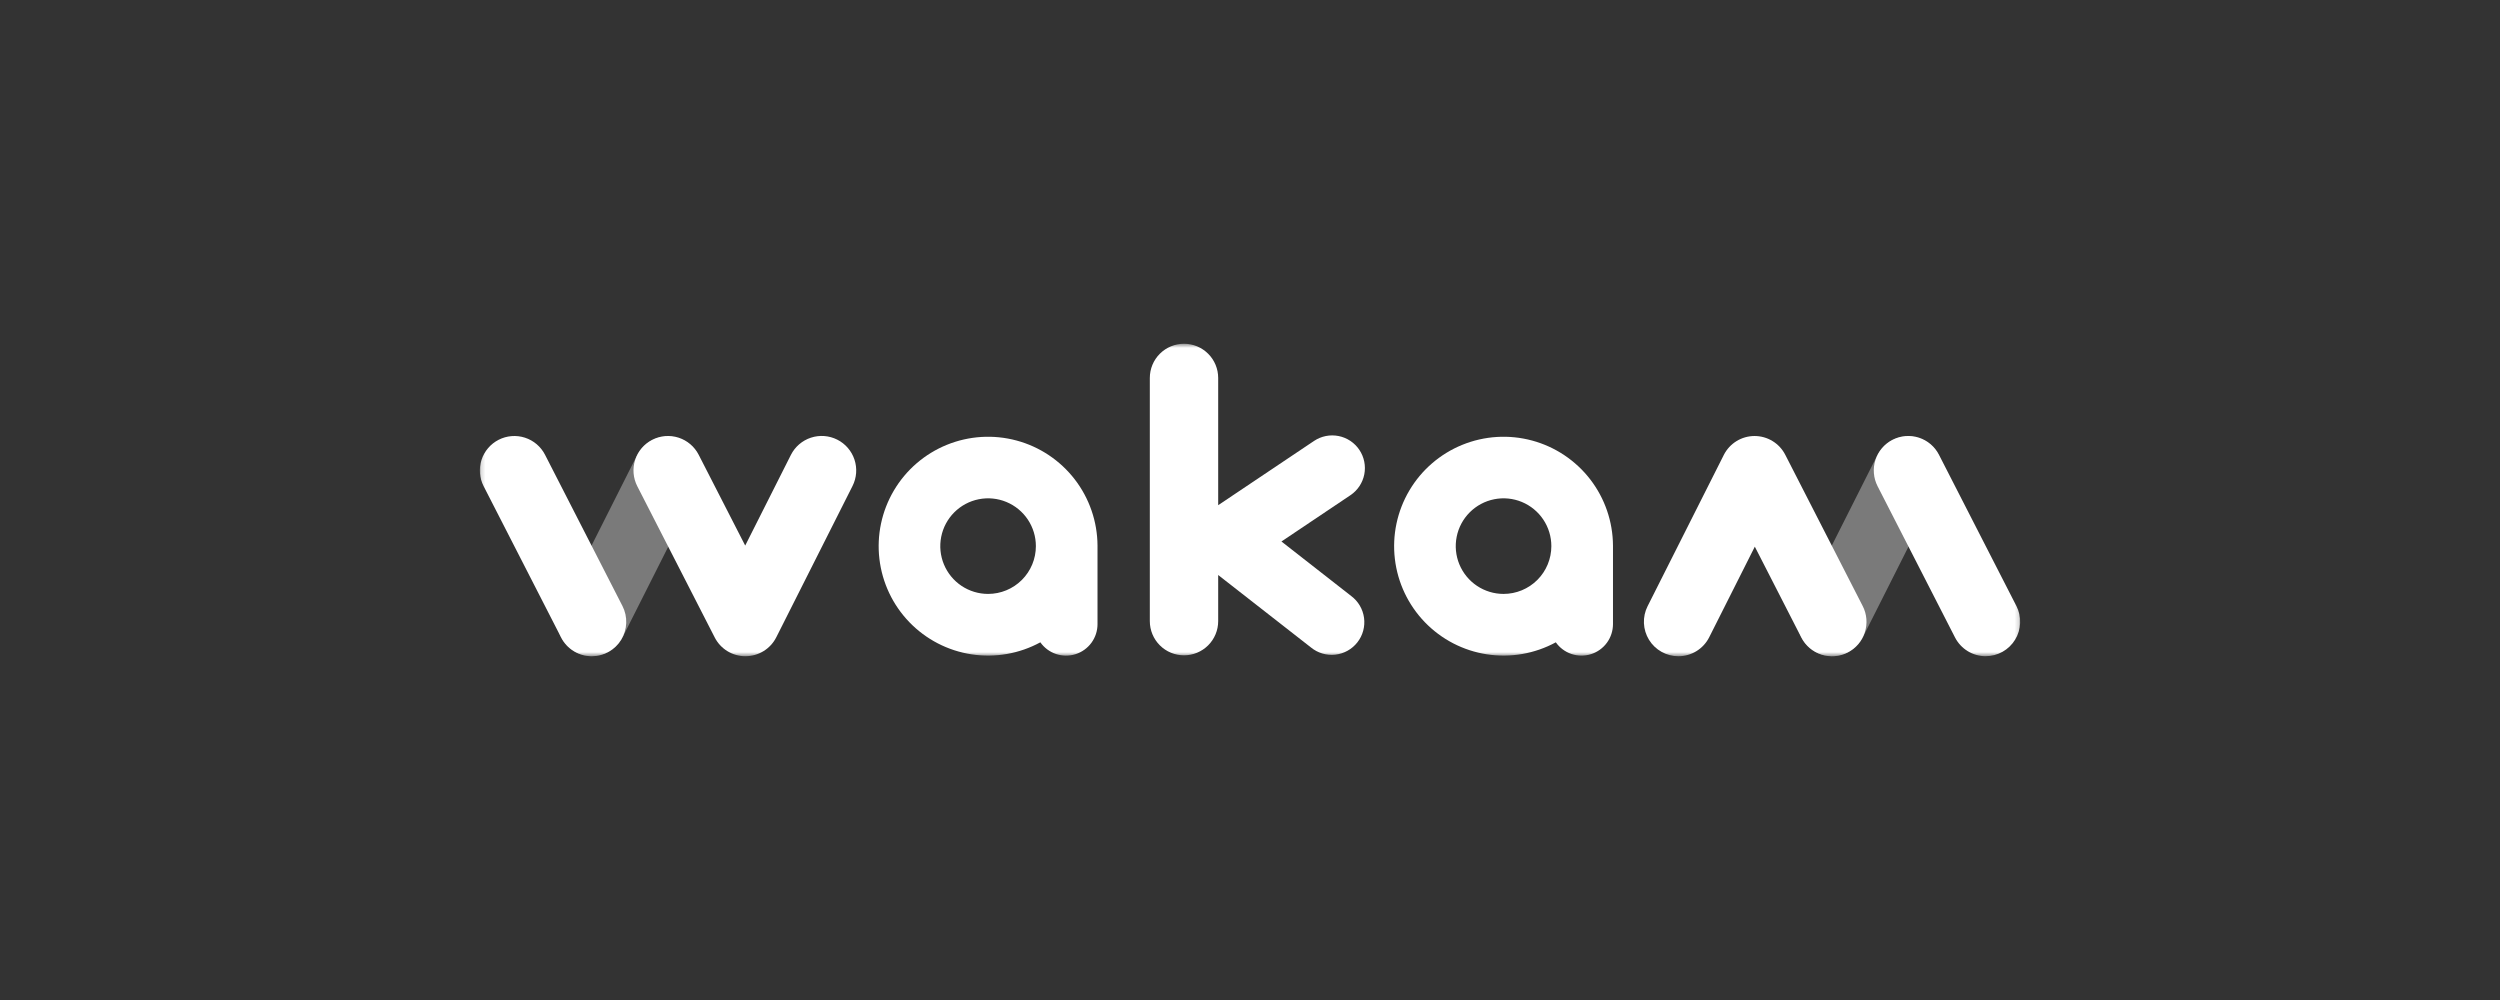
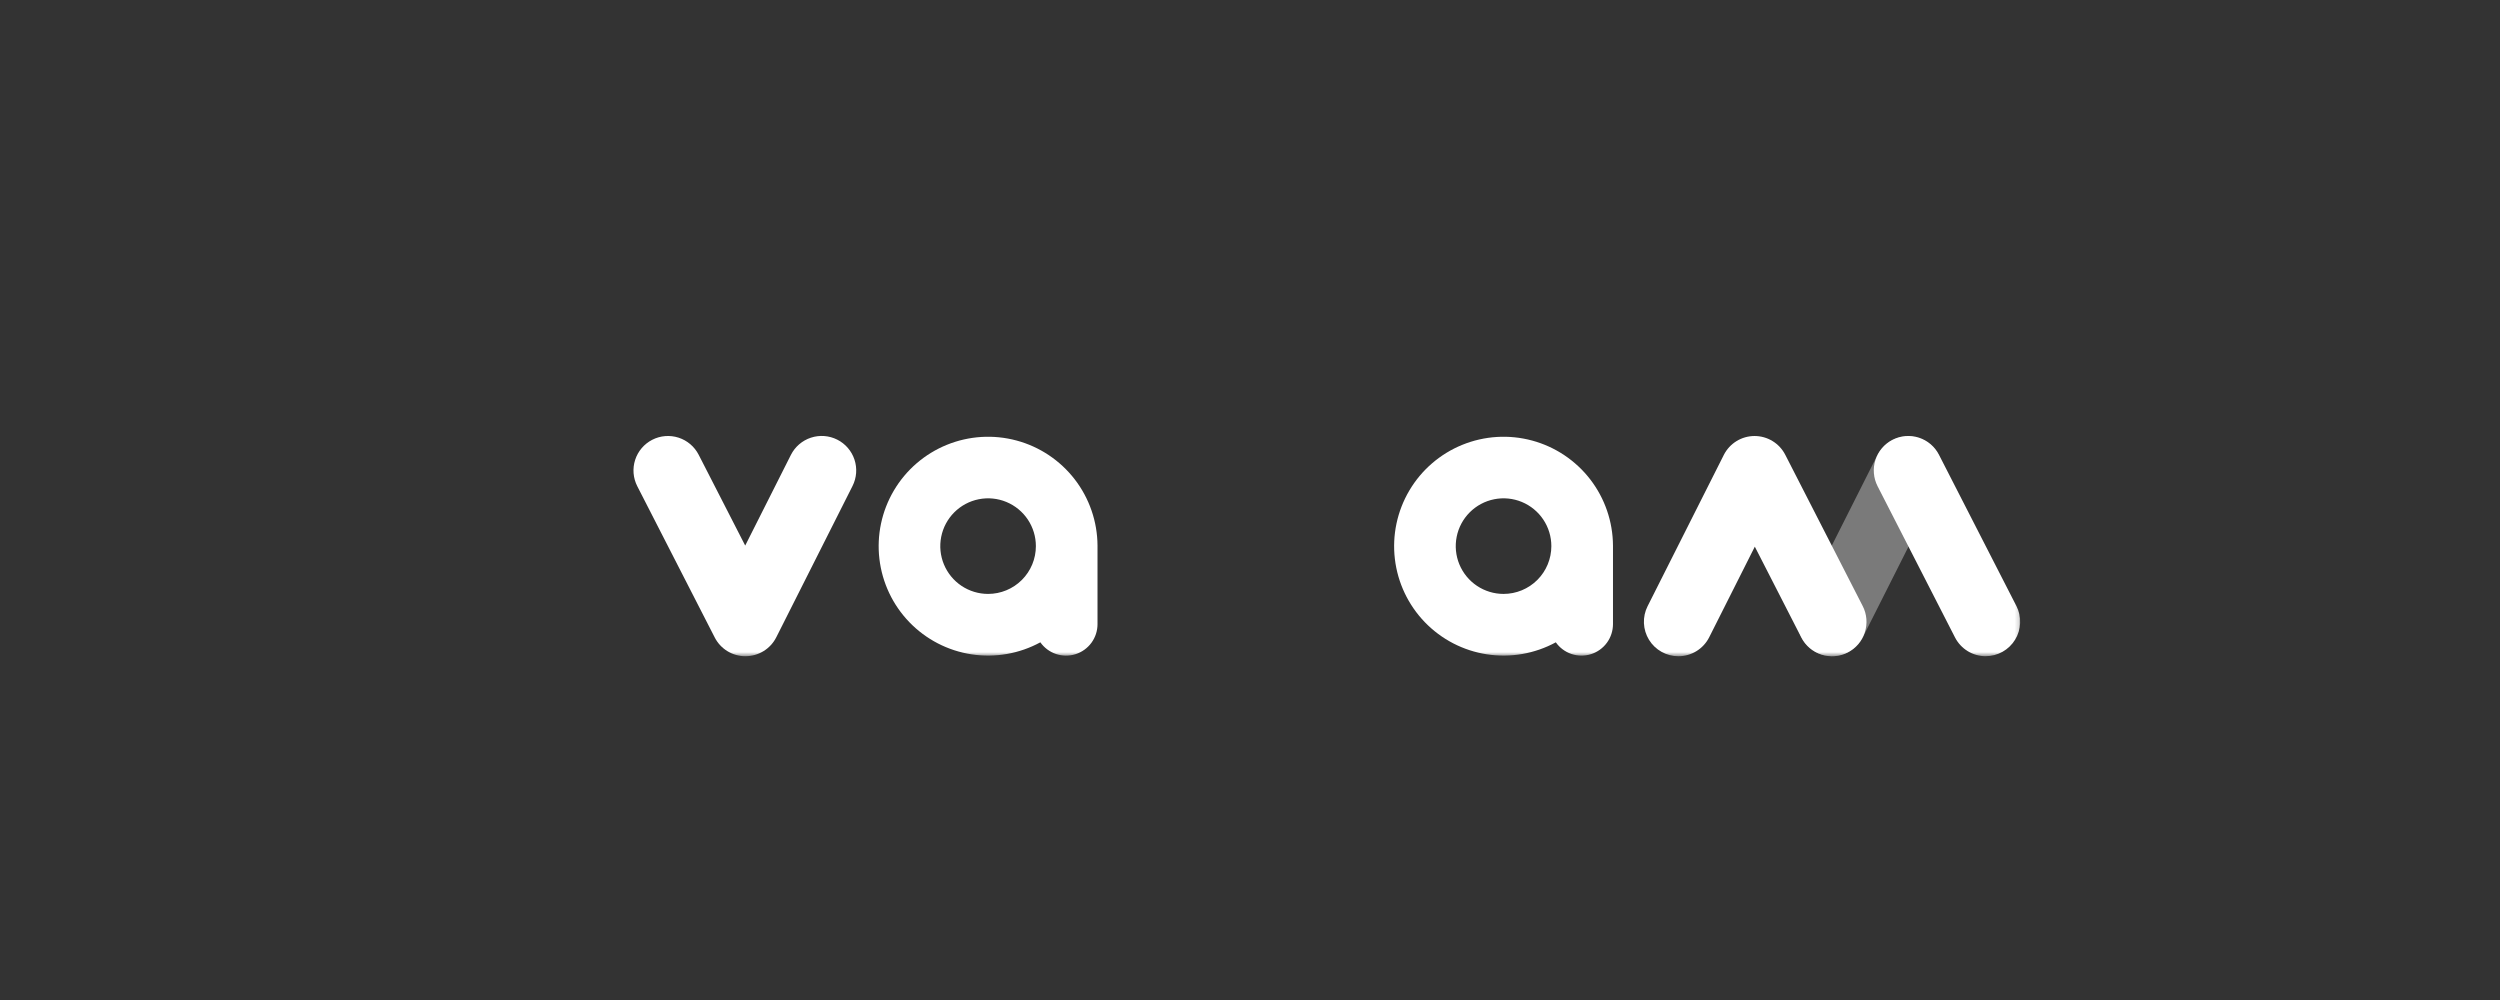
<svg xmlns="http://www.w3.org/2000/svg" width="600" height="240" viewBox="0 0 600 240" fill="none">
  <rect x="0" y="0" width="600" height="240" fill="#333333" stroke="none" />
  <mask id="mask0_1909_4535" style="mask-type:luminance" maskUnits="userSpaceOnUse" x="115" y="82" width="370" height="76">
    <path d="M484.841 82.5H115.164V157.5H484.841V82.5Z" fill="white" />
  </mask>
  <g mask="url(#mask0_1909_4535)">
    <g opacity="0.35">
-       <path d="M142.02 157.503C140.608 157.5 139.22 157.136 137.988 156.446C136.756 155.756 135.721 154.762 134.981 153.559C134.241 152.356 133.821 150.985 133.761 149.574C133.701 148.163 134.003 146.76 134.637 145.499L152.928 109.192C153.94 107.272 155.664 105.825 157.731 105.163C159.798 104.502 162.043 104.678 163.981 105.654C165.92 106.63 167.398 108.328 168.097 110.382C168.797 112.437 168.662 114.684 167.721 116.64L149.426 152.94C148.735 154.312 147.675 155.464 146.367 156.268C145.058 157.072 143.552 157.496 142.016 157.493L142.02 157.503Z" fill="white" />
-     </g>
+       </g>
    <g opacity="0.35">
      <path d="M439.679 157.499C438.265 157.496 436.878 157.132 435.648 156.441C434.414 155.751 433.379 154.757 432.64 153.555C431.902 152.352 431.482 150.98 431.422 149.569C431.362 148.159 431.662 146.756 432.299 145.495L450.592 109.194C451.597 107.265 453.322 105.809 455.392 105.141C457.465 104.473 459.715 104.648 461.658 105.627C463.6 106.606 465.078 108.31 465.775 110.372C466.469 112.433 466.327 114.685 465.374 116.642L447.078 152.942C446.388 154.313 445.33 155.464 444.025 156.269C442.717 157.074 441.213 157.5 439.679 157.499Z" fill="white" />
    </g>
    <path d="M178.899 157.497C177.375 157.497 175.881 157.075 174.581 156.28C173.281 155.485 172.226 154.346 171.532 152.989L152.946 116.691C152.451 115.723 152.15 114.668 152.062 113.584C151.974 112.501 152.101 111.411 152.434 110.376C153.107 108.286 154.583 106.55 156.537 105.549C158.49 104.547 160.762 104.363 162.851 105.036C163.886 105.37 164.845 105.904 165.673 106.608C166.501 107.312 167.183 108.172 167.679 109.139L178.85 130.937L189.813 109.182C190.802 107.221 192.53 105.732 194.616 105.044C196.703 104.356 198.977 104.526 200.939 105.514C202.9 106.503 204.389 108.231 205.076 110.317C205.764 112.404 205.595 114.678 204.606 116.64L186.311 152.94C185.624 154.305 184.571 155.453 183.271 156.256C181.971 157.059 180.474 157.487 178.946 157.491L178.899 157.497Z" fill="white" />
-     <path d="M142.035 157.493C140.51 157.494 139.015 157.074 137.714 156.278C136.413 155.482 135.356 154.343 134.662 152.985L116.075 116.693C115.074 114.739 114.89 112.468 115.563 110.379C116.237 108.289 117.713 106.553 119.667 105.552C121.62 104.551 123.891 104.367 125.981 105.04C128.07 105.714 129.806 107.19 130.807 109.143L149.392 145.444C150.037 146.705 150.347 148.111 150.294 149.527C150.24 150.942 149.824 152.32 149.086 153.529C148.348 154.738 147.311 155.738 146.077 156.432C144.842 157.126 143.452 157.491 142.035 157.493Z" fill="white" />
    <path d="M402.8 157.499C401.386 157.496 399.999 157.131 398.769 156.441C397.535 155.751 396.5 154.757 395.761 153.554C395.023 152.351 394.603 150.979 394.543 149.569C394.483 148.158 394.783 146.756 395.42 145.494L413.709 109.194C414.395 107.829 415.449 106.681 416.746 105.878C418.048 105.074 419.544 104.647 421.074 104.643H421.1C422.623 104.643 424.115 105.064 425.416 105.86C426.714 106.655 427.771 107.794 428.465 109.151L447.05 145.451C448.051 147.405 448.235 149.676 447.56 151.765C446.889 153.855 445.411 155.591 443.458 156.592C441.504 157.593 439.231 157.777 437.143 157.104C435.054 156.43 433.318 154.954 432.316 153.001L421.156 131.199L410.203 152.954C409.513 154.323 408.451 155.472 407.146 156.275C405.838 157.077 404.334 157.501 402.8 157.499Z" fill="white" />
    <path d="M476.574 157.493C475.051 157.494 473.555 157.074 472.254 156.278C470.953 155.482 469.899 154.343 469.201 152.986L450.616 116.685C450.121 115.717 449.821 114.662 449.735 113.579C449.645 112.496 449.773 111.405 450.106 110.371C450.44 109.336 450.973 108.378 451.678 107.549C452.383 106.721 453.241 106.04 454.209 105.544C455.176 105.048 456.23 104.748 457.314 104.66C458.398 104.573 459.489 104.699 460.524 105.033C461.559 105.366 462.515 105.9 463.344 106.604C464.173 107.308 464.855 108.168 465.35 109.136L483.935 145.436C484.58 146.698 484.891 148.103 484.835 149.519C484.783 150.935 484.366 152.313 483.628 153.522C482.889 154.731 481.854 155.73 480.62 156.424C479.386 157.119 477.991 157.485 476.574 157.487V157.493Z" fill="white" />
-     <path d="M324.287 143.043L307.548 129.957L324.101 118.852C325.828 117.694 327.025 115.897 327.428 113.857C327.83 111.817 327.406 109.7 326.248 107.972C325.09 106.245 323.293 105.048 321.253 104.645C319.212 104.243 317.095 104.667 315.368 105.825L292.365 121.247V90.705C292.365 88.529 291.5 86.442 289.962 84.904C288.424 83.365 286.337 82.501 284.161 82.501C281.985 82.501 279.898 83.365 278.36 84.904C276.821 86.442 275.957 88.529 275.957 90.705V149.076C275.957 151.251 276.821 153.338 278.36 154.876C279.898 156.415 281.985 157.279 284.161 157.279C286.337 157.279 288.424 156.415 289.962 154.876C291.5 153.338 292.365 151.251 292.365 149.076V138.004L314.629 155.39C315.437 156.053 316.369 156.547 317.371 156.844C318.372 157.142 319.423 157.236 320.462 157.121C321.5 157.006 322.505 156.685 323.418 156.176C324.331 155.667 325.132 154.981 325.776 154.158C326.42 153.335 326.893 152.392 327.166 151.384C327.44 150.375 327.509 149.322 327.371 148.287C327.232 147.251 326.887 146.254 326.357 145.353C325.828 144.453 325.125 143.667 324.287 143.043Z" fill="white" />
    <path d="M263.403 130.924C263.368 125.179 261.45 119.604 257.943 115.053C254.436 110.502 249.533 107.226 243.986 105.729C238.439 104.231 232.554 104.594 227.233 106.762C221.912 108.929 217.449 112.782 214.527 117.729C211.606 122.677 210.387 128.446 211.059 134.152C211.73 139.858 214.254 145.187 218.244 149.321C222.234 153.455 227.47 156.166 233.148 157.04C238.827 157.914 244.636 156.901 249.684 154.156C250.608 155.467 251.926 156.45 253.446 156.961C254.966 157.473 256.609 157.487 258.138 157.001C259.667 156.516 261.001 155.556 261.948 154.261C262.894 152.966 263.404 151.404 263.403 149.8V130.924ZM237.141 142.54C234.872 142.54 232.654 141.868 230.767 140.607C228.881 139.347 227.411 137.555 226.543 135.459C225.675 133.363 225.447 131.057 225.89 128.832C226.332 126.606 227.425 124.562 229.029 122.958C230.634 121.354 232.677 120.261 234.903 119.819C237.128 119.376 239.434 119.603 241.53 120.471C243.626 121.34 245.418 122.81 246.678 124.696C247.939 126.583 248.611 128.801 248.611 131.069C248.611 134.112 247.403 137.029 245.252 139.181C243.1 141.332 240.183 142.54 237.141 142.54Z" fill="white" />
    <path d="M387.116 130.924C387.078 125.179 385.162 119.604 381.656 115.053C378.146 110.502 373.244 107.226 367.697 105.729C362.15 104.231 356.265 104.594 350.944 106.762C345.623 108.929 341.16 112.782 338.238 117.729C335.317 122.677 334.098 128.446 334.77 134.152C335.441 139.858 337.965 145.187 341.955 149.321C345.945 153.455 351.181 156.166 356.859 157.04C362.538 157.914 368.347 156.901 373.395 154.156C374.32 155.466 375.637 156.447 377.156 156.958C378.678 157.468 380.321 157.482 381.847 156.997C383.377 156.511 384.708 155.553 385.657 154.259C386.602 152.965 387.112 151.403 387.116 149.8V130.924ZM360.852 142.54C358.583 142.54 356.365 141.868 354.479 140.607C352.592 139.347 351.122 137.555 350.253 135.459C349.385 133.363 349.158 131.057 349.601 128.832C350.043 126.606 351.136 124.562 352.74 122.958C354.345 121.354 356.388 120.261 358.614 119.819C360.839 119.376 363.145 119.603 365.241 120.471C367.337 121.34 369.129 122.81 370.389 124.696C371.65 126.583 372.323 128.801 372.323 131.069C372.323 134.112 371.114 137.029 368.963 139.181C366.812 141.332 363.894 142.54 360.852 142.54Z" fill="white" />
  </g>
</svg>